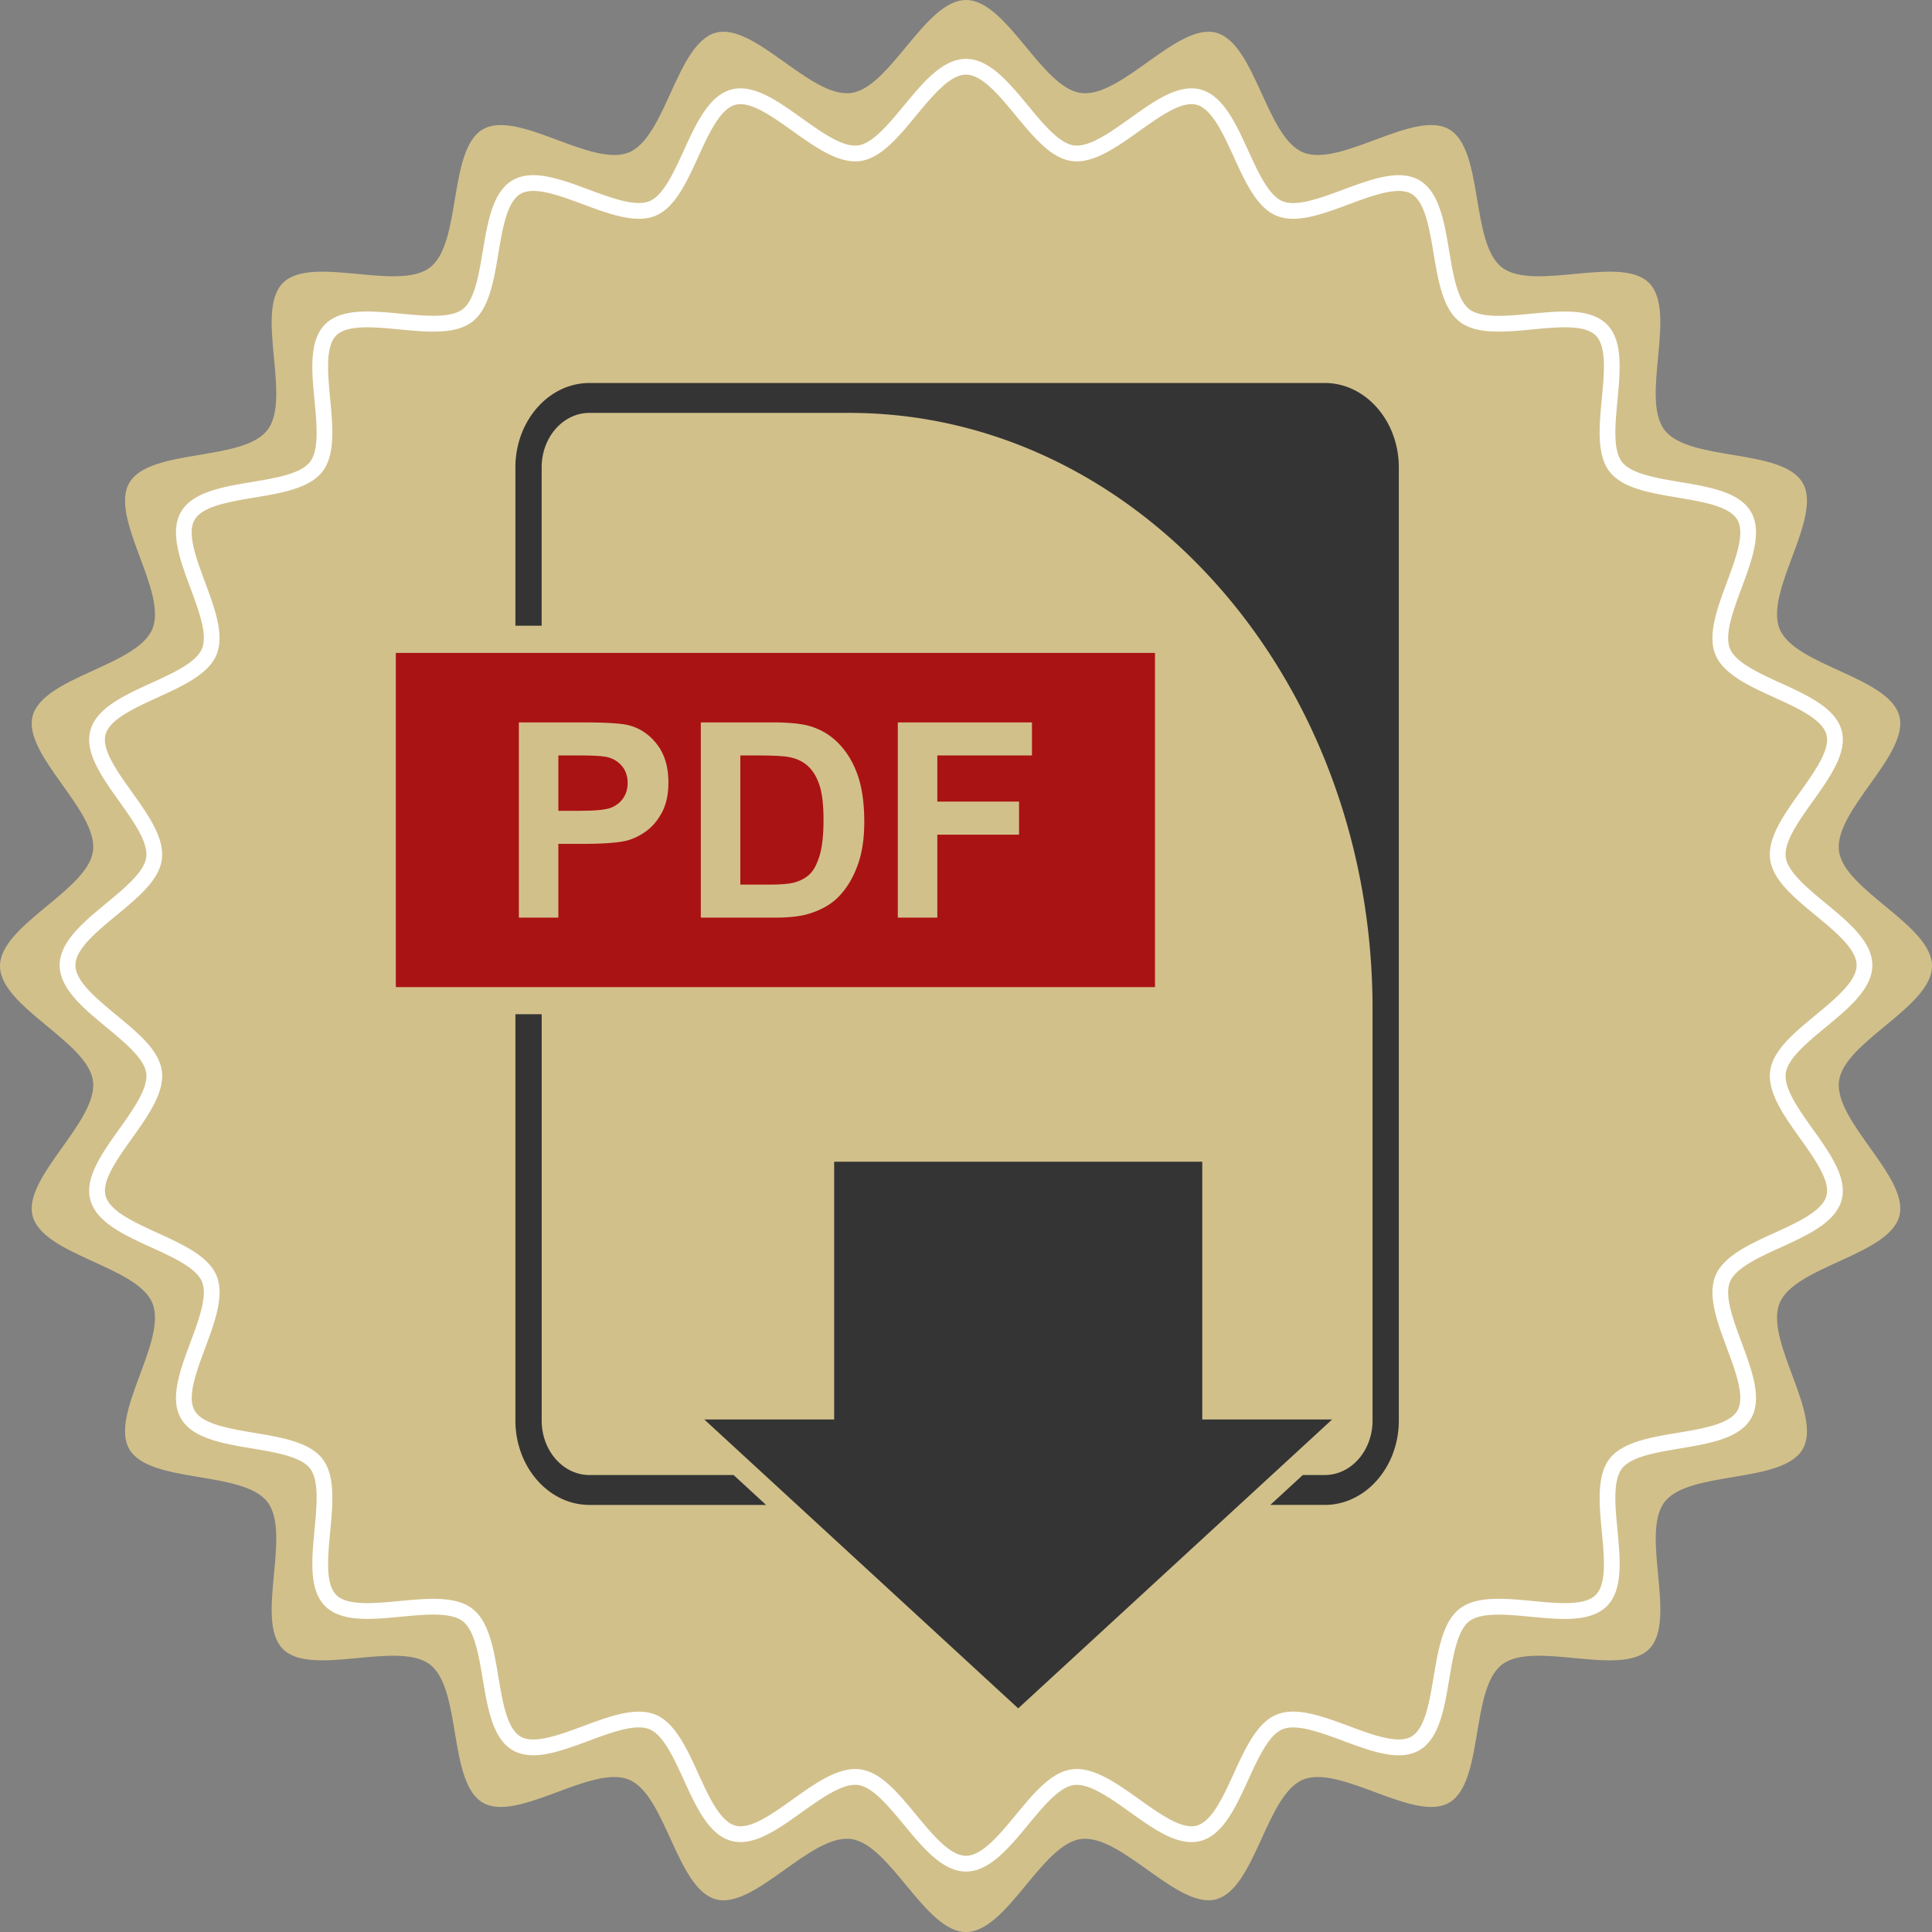
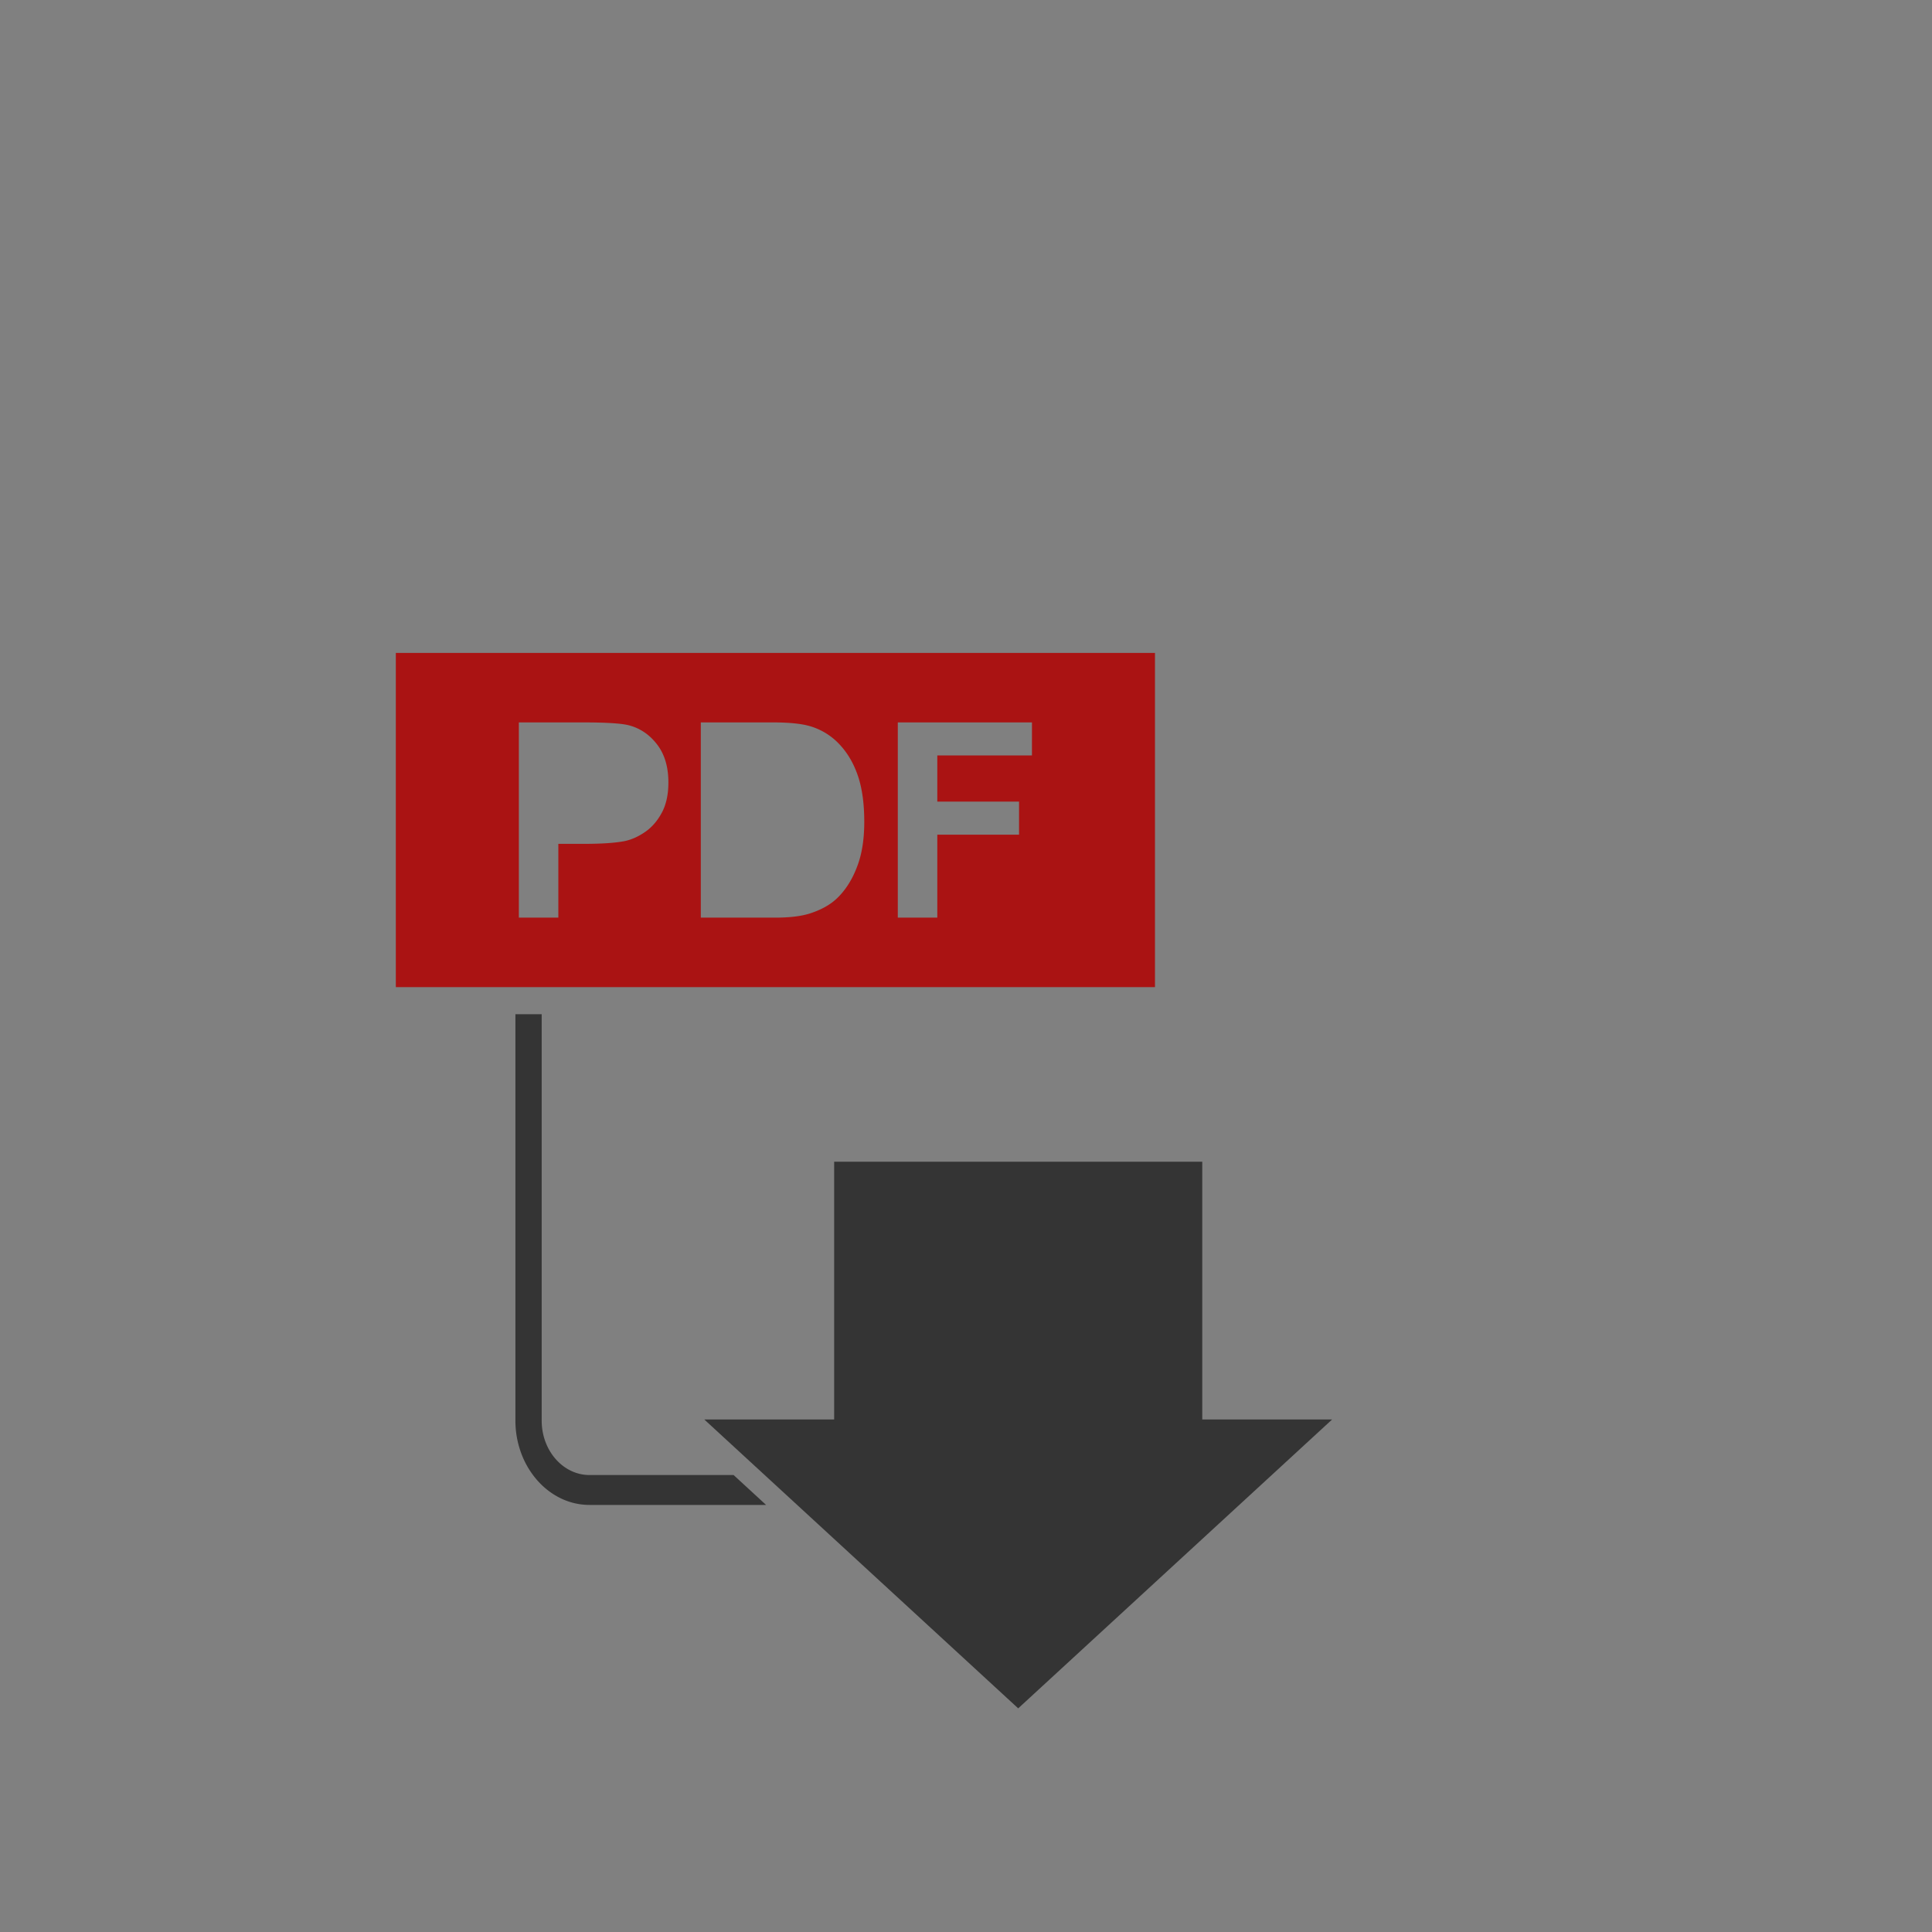
<svg xmlns="http://www.w3.org/2000/svg" viewBox="0 0 6046.32 6046.35">
  <rect x="0" y="0" width="6046.32" height="6046.35" fill="#808080" stroke="none" />
  <title>icone_pdf_star</title>
  <g id="Layer_1" data-name="Layer 1">
-     <path d="M6523.16,3249.88c0,127.83-274.94,236.41-291,359.88-16.49,126.38,221,302,188.76,422.67-32.78,122.73-326.5,156.39-374.5,272.1-48.54,117.06,135,348.53,72.14,457.22-63.32,109.47-355.66,65.71-432.3,165.5-76.93,100,40.61,371.22-48.52,460.34s-360.27-28.41-460.34,48.49c-99.77,76.63-56,369-165.48,432.3-108.68,62.9-340.18-120.65-457.22-72.11-115.71,48-149.37,341.67-272.08,374.44C4161.93,6203,3986.27,5965.52,3859.92,5982c-123.46,16.13-232.07,291.09-359.9,291.09s-236.44-275-359.93-291.09c-126.32-16.49-302,221.07-422.67,188.75-122.73-32.78-156.37-326.47-272.08-374.44-117-48.54-348.53,135-457.22,72.11-109.44-63.32-65.71-355.66-165.45-432.3-100.1-77-371.27,40.58-460.37-48.55s28.41-360.24-48.49-460.34c-76.66-99.74-369-56-432.35-165.45-62.88-108.68,120.68-340.15,72.16-457.22-48-115.71-341.69-149.37-374.5-272.1-32.26-120.66,205.23-296.3,188.76-422.67-16.11-123.46-291-232-291-359.88s274.94-236.47,291-359.92c16.47-126.32-221-302-188.76-422.67,32.8-122.74,326.5-156.4,374.52-272.06,48.51-117.06-135.07-348.59-72.19-457.27,63.35-109.41,355.69-65.66,432.35-165.45,76.9-100.1-40.61-371.27,48.49-460.34s360.27,28.41,460.37-48.49c99.74-76.69,56-369,165.45-432.35,108.71-62.9,340.18,120.66,457.24,72.16,115.71-48,149.32-341.71,272.05-374.5,120.68-32.26,296.35,205.25,422.67,188.76,123.49-16.08,232.07-291,359.93-291s236.44,275,359.88,291c126.38,16.49,302-221,422.7-188.76,122.73,32.78,156.37,326.53,272.1,374.5,117,48.54,348.51-135.06,457.19-72.16,109.47,63.32,65.74,355.66,165.48,432.35,100.07,76.89,371.25-40.63,460.34,48.49s-28.41,360.24,48.52,460.34c76.63,99.79,369,56,432.32,165.5,62.88,108.68-120.7,340.15-72.14,457.22,48,115.71,341.69,149.32,374.47,272.06,32.26,120.65-205.25,296.35-188.76,422.67C6248.2,3013.41,6523.16,3122,6523.16,3249.88Z" transform="translate(-476.84 -226.7)" style="fill:#d2c08b" />
-     <path d="M3500,6083.83c-73.28,0-134.65-74.25-194-146-48.33-58.48-98.31-118.94-143.94-124.87a69.78,69.78,0,0,0-8.82-.57c-46.72,0-107.75,43.55-166.8,85.58-67.48,48.12-131.21,93.55-192.26,93.55a111.09,111.09,0,0,1-28.43-3.64c-70.29-18.78-110.17-106.08-148.75-190.53-31.66-69.3-64.38-141-107.39-158.78-9.29-3.91-20.63-5.83-33.63-5.83-43.6,0-101.22,21.39-156.94,42.14-59.55,22.12-121.07,45-173.09,45-24.79,0-46.52-5.31-64.49-15.66-62.56-36.21-78.38-130.59-93.65-221.79-12.62-75.49-25.7-153.53-62.92-182.1-18.06-13.89-48.1-20.66-91.86-20.66-31.29,0-66.7,3.38-101,6.61-35.35,3.38-71.93,6.81-105.49,6.81-39.59,0-96.4-4.11-132.25-40-50.91-50.88-41.91-145.89-33.19-237.77,7.26-76.38,14.75-155.35-14-192.81-28.61-37.2-106.66-50.26-182.13-62.9-91.2-15.3-185.56-31.06-221.77-93.65-35.9-62.07-2.73-151.29,29.34-237.61,26.79-72.06,54.55-146.67,36.32-190.53-17.82-43-89.49-75.75-158.84-107.44-84.39-38.56-171.72-78.46-190.5-148.69-18.42-68.83,36.68-146,89.93-220.76,44.82-62.9,91.2-128,85-175.59-5.93-45.63-66.39-95.57-124.84-143.91-71.8-59.36-146-120.7-146-194s74.21-134.65,146-194c58.45-48.33,118.91-98.28,124.84-144,6.22-47.61-40.17-112.64-85-175.55-53.25-74.71-108.35-151.92-89.93-220.75,18.79-70.29,106.11-110.2,190.5-148.75,69.36-31.64,141-64.41,158.84-107.38,18.23-43.91-9.5-118.47-36.32-190.58-32.07-86.31-65.24-175.49-29.34-237.56,36.21-62.59,130.56-78.4,221.77-93.65,75.49-12.64,153.54-25.75,182.13-63,28.77-37.41,21.28-116.44,14-192.82-8.74-91.83-17.74-186.83,33.16-237.76,35.85-35.85,92.66-40,132.25-40,33.56,0,70.13,3.48,105.51,6.87,34.26,3.22,69.64,6.55,101,6.55,43.76,0,73.78-6.71,91.85-20.6,37.2-28.61,50.29-106.65,62.9-182.1,15.27-91.25,31.09-185.58,93.65-221.79,18-10.41,39.7-15.66,64.49-15.66,52,0,113.57,22.89,173.12,45,55.7,20.71,113.31,42.15,156.91,42.15,13.21,0,24.22-1.88,33.63-5.83,43-17.85,75.75-89.49,107.42-158.84,38.58-84.39,78.43-171.69,148.72-190.47a108.8,108.8,0,0,1,28.43-3.69c61.05,0,124.81,45.47,192.29,93.6,59,42,120.05,85.59,166.78,85.59a68.79,68.79,0,0,0,8.82-.58c45.63-6,95.6-66.44,143.94-124.86,59.34-71.8,120.7-146,194-146s134.62,74.24,194,146c48.31,58.43,98.28,118.88,143.91,124.86a68.79,68.79,0,0,0,8.82.58c46.72,0,107.75-43.55,166.78-85.59,67.48-48.12,131.24-93.6,192.32-93.6a108.82,108.82,0,0,1,28.41,3.69C4304.52,525.76,4344.4,613.06,4383,697.5c31.66,69.3,64.41,140.94,107.39,158.79,9.44,4,20.47,5.83,33.66,5.83,43.6,0,101.19-21.44,156.91-42.15,59.52-22.11,121.1-45,173.09-45,24.82,0,46.52,5.25,64.49,15.66,62.59,36.21,78.38,130.54,93.65,221.79,12.64,75.44,25.73,153.48,62.9,182.1,18.08,13.89,48.15,20.66,91.88,20.66,31.29,0,66.7-3.38,100.93-6.61,35.38-3.38,71.93-6.81,105.54-6.81,39.59,0,96.38,4.11,132.23,40,50.94,50.88,41.91,145.89,33.19,237.77-7.26,76.38-14.72,155.35,14,192.76,28.59,37.25,106.63,50.31,182.1,63,91.26,15.25,185.58,31.06,221.82,93.65,35.9,62.07,2.71,151.25-29.37,237.56-26.82,72.11-54.52,146.67-36.31,190.58,17.82,43,89.51,75.75,158.84,107.38,84.42,38.6,171.72,78.51,190.5,148.75,18.39,68.83-36.65,146-89.9,220.75-44.87,62.9-91.23,127.94-85,175.55,6,45.63,66.44,95.63,124.89,144,71.8,59.31,146,120.7,146,194s-74.27,134.65-146,194c-58.45,48.34-118.91,98.28-124.89,143.91-6.19,47.61,40.17,112.69,85,175.59,53.25,74.71,108.29,151.92,89.9,220.76-18.78,70.23-106.08,110.14-190.5,148.69-69.33,31.68-141,64.41-158.84,107.44-18.21,43.86,9.49,118.47,36.31,190.57,32.08,86.27,65.27,175.55,29.34,237.56-36.21,62.59-130.56,78.35-221.79,93.65-75.47,12.64-153.51,25.7-182.1,62.9-28.77,37.46-21.28,116.44-14,192.81,8.69,91.88,17.72,186.88-33.19,237.82-35.87,35.84-92.64,40-132.23,40-33.59,0-70.16-3.44-105.51-6.81-34.26-3.23-69.66-6.61-101-6.61-43.73,0-73.8,6.77-91.88,20.66-37.2,28.57-50.26,106.61-62.9,182.1-15.27,91.2-31.06,185.58-93.68,221.79-17.95,10.35-39.64,15.66-64.46,15.66-52,0-113.57-22.89-173.09-45-55.72-20.71-113.34-42.14-156.91-42.14-13.24,0-24.25,1.88-33.69,5.83-43,17.79-75.7,89.49-107.38,158.78-38.56,84.44-78.43,171.75-148.72,190.53a111,111,0,0,1-28.41,3.64c-61.08,0-124.81-45.42-192.32-93.55-59-42-120.05-85.58-166.75-85.58a69.78,69.78,0,0,0-8.82.57c-45.66,5.93-95.6,66.39-143.94,124.87C3634.64,6009.58,3573.29,6083.83,3500,6083.83ZM3153.27,5763a120.45,120.45,0,0,1,15.19.94c64.9,8.48,118.65,73.51,175.57,142.4,52.08,63,105.9,128.15,156,128.15s103.9-65.14,156-128.15c56.92-68.89,110.67-133.92,175.59-142.4a120.77,120.77,0,0,1,15.19-.94c62.49,0,130,48.18,195.39,94.74,58.22,41.52,118.36,84.39,163.68,84.39a58.89,58.89,0,0,0,15.69-2c47.79-12.8,82.78-89.33,116.57-163.37,35.64-78,72.47-158.64,133.37-183.87,15.32-6.35,33-9.57,52.57-9.57,52.45,0,114.3,22.95,174.11,45.21,55.43,20.61,112.74,41.89,155.88,41.89,16.28,0,29.29-2.91,39.8-9,42.48-24.61,56.32-107.28,69.69-187.25,14.23-84.86,29-172.63,81.53-213.05,27.39-21.07,66.15-30.85,121.93-30.85,33.63,0,70.21,3.48,105.59,6.81,34.24,3.28,69.64,6.61,100.88,6.61,49,0,79.91-8.11,97.34-25.55,34.5-34.49,26.58-117.74,19-198.23-8.15-85.9-16.57-174.71,24-227.52,40.42-52.6,128.19-67.33,213.08-81.53,80-13.37,162.66-27.21,187.25-69.66,24.27-42-4.78-120.13-32.91-195.73-30.12-81-61.26-164.83-35.64-226.69,25.26-60.87,105.9-97.76,183.89-133.35,74-33.82,150.59-68.78,163.39-116.6,12.39-46.36-35.82-114-82.43-179.39-50.39-70.66-102.49-143.75-93.78-210.55,8.48-64.93,73.52-118.68,142.38-175.59,63-52.08,128.15-105.88,128.15-156S6222,3143.53,6159,3091.45c-68.86-56.92-133.92-110.67-142.38-175.59-8.71-66.86,43.39-140,93.78-210.61,46.62-65.35,94.82-133,82.43-179.34-12.8-47.81-89.36-82.78-163.39-116.59-78-35.64-158.64-72.48-183.89-133.4-25.63-61.81,5.51-145.63,35.64-226.63,28.12-75.6,57.18-153.74,32.91-195.68-24.58-42.5-107.26-56.35-187.25-69.72-84.86-14.26-172.63-28.93-213.06-81.53-40.58-52.81-32.18-141.62-24-227.52,7.62-80.48,15.5-163.73-19-198.23-17.45-17.43-48.39-25.55-97.37-25.55-31.27,0-66.65,3.33-100.88,6.61-35.38,3.33-72,6.81-105.59,6.81-55.78,0-94.53-9.83-121.93-30.85-52.57-40.43-67.3-128.2-81.53-213.11-13.37-80-27.21-162.64-69.69-187.2-10.51-6.08-23.52-9.05-39.78-9.05-43.13,0-100.46,21.33-155.9,41.93-59.81,22.22-121.64,45.21-174.11,45.21-19.56,0-37.22-3.22-52.55-9.57-60.9-25.23-97.74-105.88-133.37-183.92-33.82-74-68.81-150.57-116.6-163.31a59.06,59.06,0,0,0-15.69-2c-45.31,0-105.48,42.87-163.68,84.38-65.35,46.57-132.9,94.69-195.42,94.69a122,122,0,0,1-15.19-.94c-64.91-8.48-118.65-73.52-175.57-142.35-52.08-63-105.9-128.14-156-128.14s-103.9,65.14-156,128.14c-56.92,68.83-110.67,133.87-175.57,142.35a121.45,121.45,0,0,1-15.19.94c-62.51,0-130.07-48.12-195.42-94.69-58.19-41.52-118.39-84.38-163.65-84.38a59,59,0,0,0-15.72,2c-47.78,12.74-82.75,89.28-116.57,163.31-35.64,78-72.47,158.68-133.37,183.92-15.32,6.35-33,9.57-52.55,9.57-52.47,0-114.33-23-174.14-45.21-55.43-20.6-112.74-41.93-155.9-41.93-16.23,0-29.26,3-39.75,9.05-42.48,24.56-56.35,107.23-69.72,187.2-14.23,84.91-28.93,172.68-81.53,213.11-27.37,21-66.13,30.85-121.9,30.85-33.63,0-70.23-3.48-105.62-6.81-34.21-3.28-69.61-6.61-100.86-6.61-49,0-79.94,8.12-97.37,25.55-34.47,34.5-26.58,117.74-19,198.23,8.15,85.9,16.57,174.71-24,227.52-40.43,52.6-128.2,67.27-213.08,81.53-80,13.37-162.67,27.21-187.25,69.66-24.27,42,4.78,120.13,32.91,195.73,30.12,81,61.29,164.82,35.64,226.63-25.23,60.92-105.9,97.76-183.92,133.4-74,33.81-150.57,68.78-163.34,116.59-12.39,46.36,35.79,114,82.43,179.34C940,2775.9,992.12,2849,983.41,2915.86,975,2980.79,909.89,3034.53,841,3091.45c-63,52.08-128.12,105.88-128.12,155.92s65.14,103.9,128.12,156C909.89,3460.28,975,3514,983.41,3579c8.72,66.8-43.39,139.9-93.76,210.55-46.64,65.4-94.82,133-82.43,179.39,12.77,47.82,89.33,82.78,163.37,116.6,78,35.59,158.63,72.47,183.89,133.35,25.63,61.86-5.51,145.63-35.64,226.69-28.12,75.59-57.18,153.74-32.91,195.67,24.58,42.46,107.28,56.3,187.25,69.72,84.88,14.2,172.63,28.93,213.05,81.53,40.58,52.81,32.18,141.62,24,227.46-7.62,80.54-15.53,163.79,19,198.28,17.43,17.43,48.39,25.55,97.37,25.55,31.25,0,66.62-3.38,100.86-6.61,35.38-3.33,72-6.81,105.59-6.81,55.8,0,94.54,9.78,121.93,30.85,52.6,40.43,67.3,128.19,81.5,213.05,13.4,80,27.23,162.64,69.72,187.25,10.51,6.09,23.52,9.06,39.78,9,43.13,0,100.46-21.28,155.9-41.89,59.81-22.26,121.67-45.21,174.14-45.21,19.54,0,37.2,3.18,52.52,9.52,60.93,25.28,97.76,105.93,133.4,183.92,33.79,74,68.79,150.56,116.6,163.37a58.64,58.64,0,0,0,15.69,2c45.26,0,105.46-42.87,163.65-84.39C3023.21,5811.2,3090.77,5763,3153.27,5763Z" transform="translate(-476.84 -226.7)" style="fill:#fff" />
    <polygon points="2204.09 4442.32 2610.53 4442.32 2610.53 3635.65 3762.55 3635.65 3762.55 4442.32 4168.99 4442.32 3186.54 5346.4 2204.09 4442.32" style="fill:#343434" />
    <path d="M2772.69,4842.89h-451c-82.63,0-149.61-76.25-149.61-170.3V3400.76h-82.2V4672.59a292.33,292.33,0,0,0,18.32,102.58A268.62,268.62,0,0,0,2157.9,4859c21.29,24.24,46.07,43.29,73.63,56.62a205.48,205.48,0,0,0,90.12,20.85h552.73Z" transform="translate(-476.84 -226.7)" style="fill:#343434" />
-     <path d="M4836.22,1586.59a268.64,268.64,0,0,0-49.74-83.82c-21.29-24.24-46.07-43.29-73.63-56.62a205.48,205.48,0,0,0-90.12-20.85H2321.65a205.48,205.48,0,0,0-90.12,20.85c-27.56,13.33-52.34,32.38-73.63,56.62a268.64,268.64,0,0,0-49.74,83.82,292.34,292.34,0,0,0-18.32,102.58v495.77H2172V1689.18c0-94.05,67-170.3,149.61-170.3h812.89c904.54,0,1637.81,834.69,1637.81,1864.32V4672.59c0,94.05-67,170.3-149.61,170.3h-68.67l-101.68,93.57h170.35a205.48,205.48,0,0,0,90.12-20.85c27.56-13.33,52.34-32.38,73.63-56.62a268.63,268.63,0,0,0,49.74-83.82,292.33,292.33,0,0,0,18.32-102.58V1689.18A292.33,292.33,0,0,0,4836.22,1586.59Z" transform="translate(-476.84 -226.7)" style="fill:#343434" />
-     <path d="M3006.74,2625.43q-22.43-21.23-56.89-28.73-25.76-5.83-100.93-5.83h-55.24v404.24h91.79q51.49,0,74.35-5.83,29.9-7.49,49.63-25.39t32.19-58.91q12.46-41,12.46-111.79t-12.46-108.65Q3029.17,2646.66,3006.74,2625.43Z" transform="translate(-476.84 -226.7)" style="fill:#aa1313" />
-     <path d="M2372.16,2595q-22-4.15-88.5-4.17h-59.42v173.36h67.32q72.7,0,97.22-9.58t38.43-30q13.92-20.41,13.92-47.51,0-33.34-19.53-55T2372.16,2595Z" transform="translate(-476.84 -226.7)" style="fill:#aa1313" />
    <path d="M1715.61,2270V3316H4091.42V2270Zm832.6,499.76q-20.41,38.3-51.84,60.16t-63.93,28.93q-44.15,8.75-127.83,8.75h-80.37V3098.5h-123.6v-611h197.94q112.53,0,146.69,9.16,52.51,13.74,87.93,59.75t35.42,118.87Q2568.62,2731.48,2548.21,2769.78Zm614.65,159.08q-22.9,66.68-65.35,108-32,31.27-86.57,48.76-40.79,12.94-109,12.92H2670.07v-611h225.17q76.16,0,116.12,11.67a204.14,204.14,0,0,1,92,56.28q38.3,40.43,58.27,99t20,144.41Q3181.59,2874.27,3162.86,2928.86Zm543.54-338H3410.21v144.59H3666v103.39H3410.21V3098.5h-123.6v-611H3706.4Z" transform="translate(-476.84 -226.7)" style="fill:#aa1313" />
  </g>
</svg>